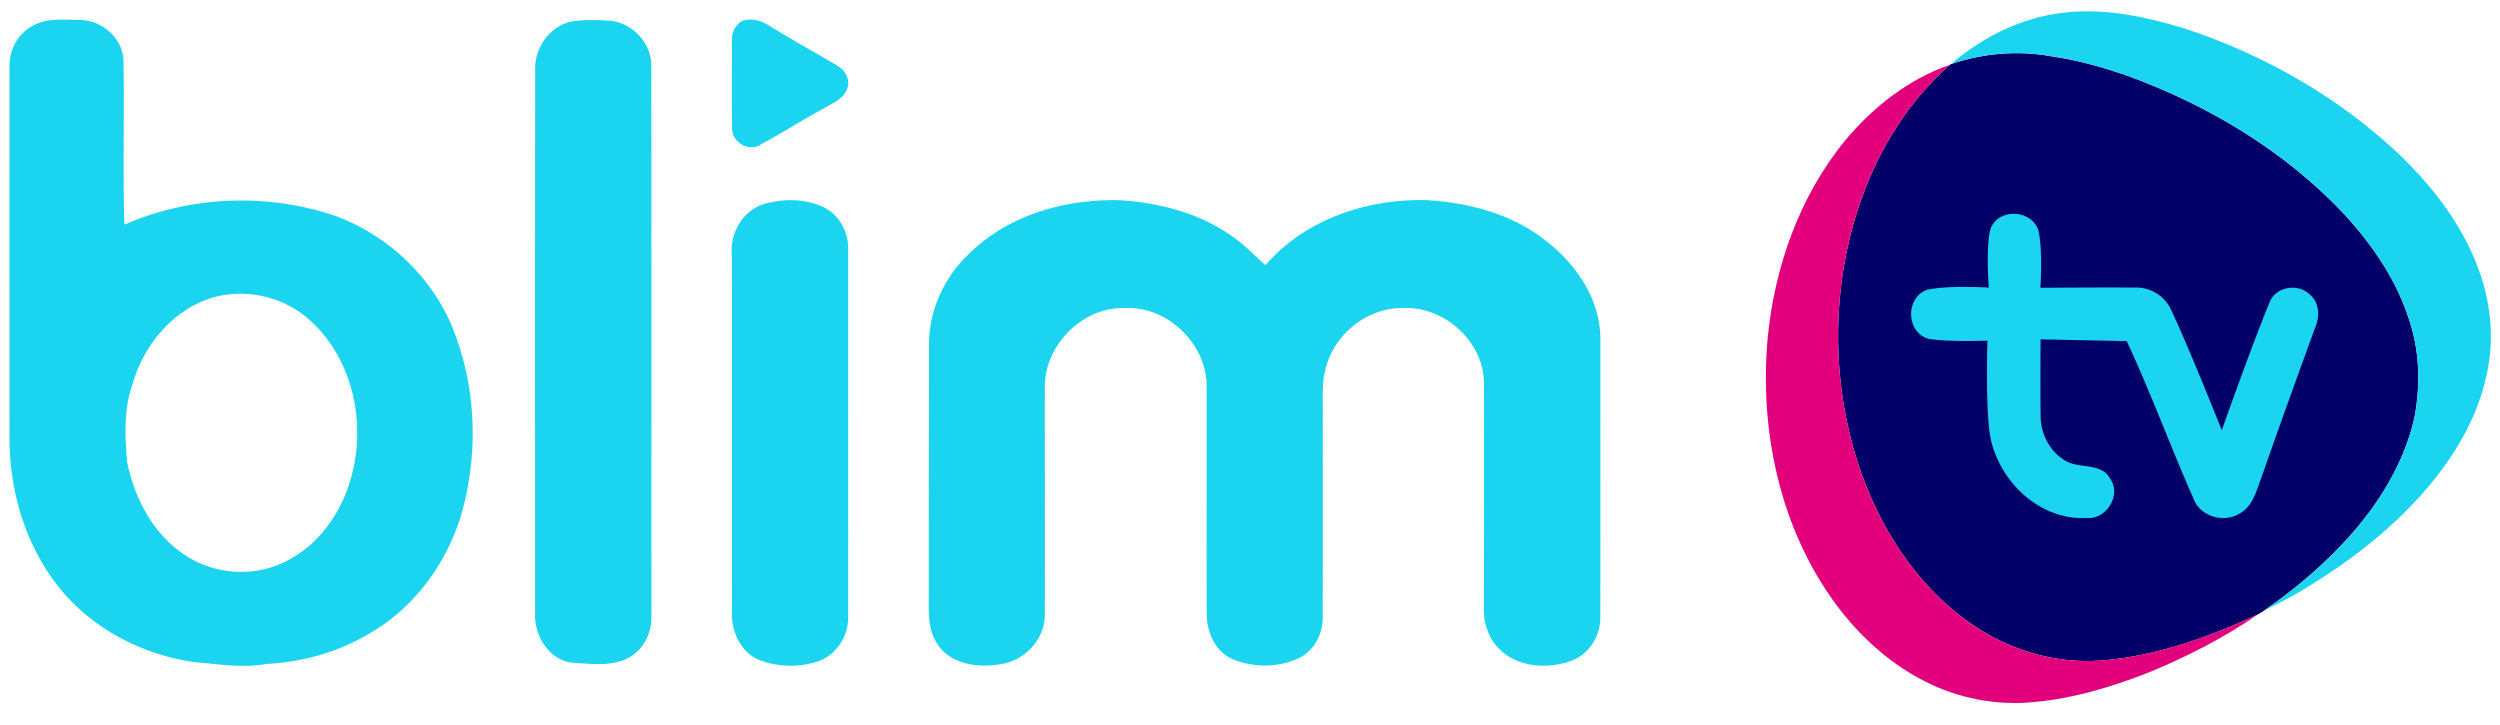
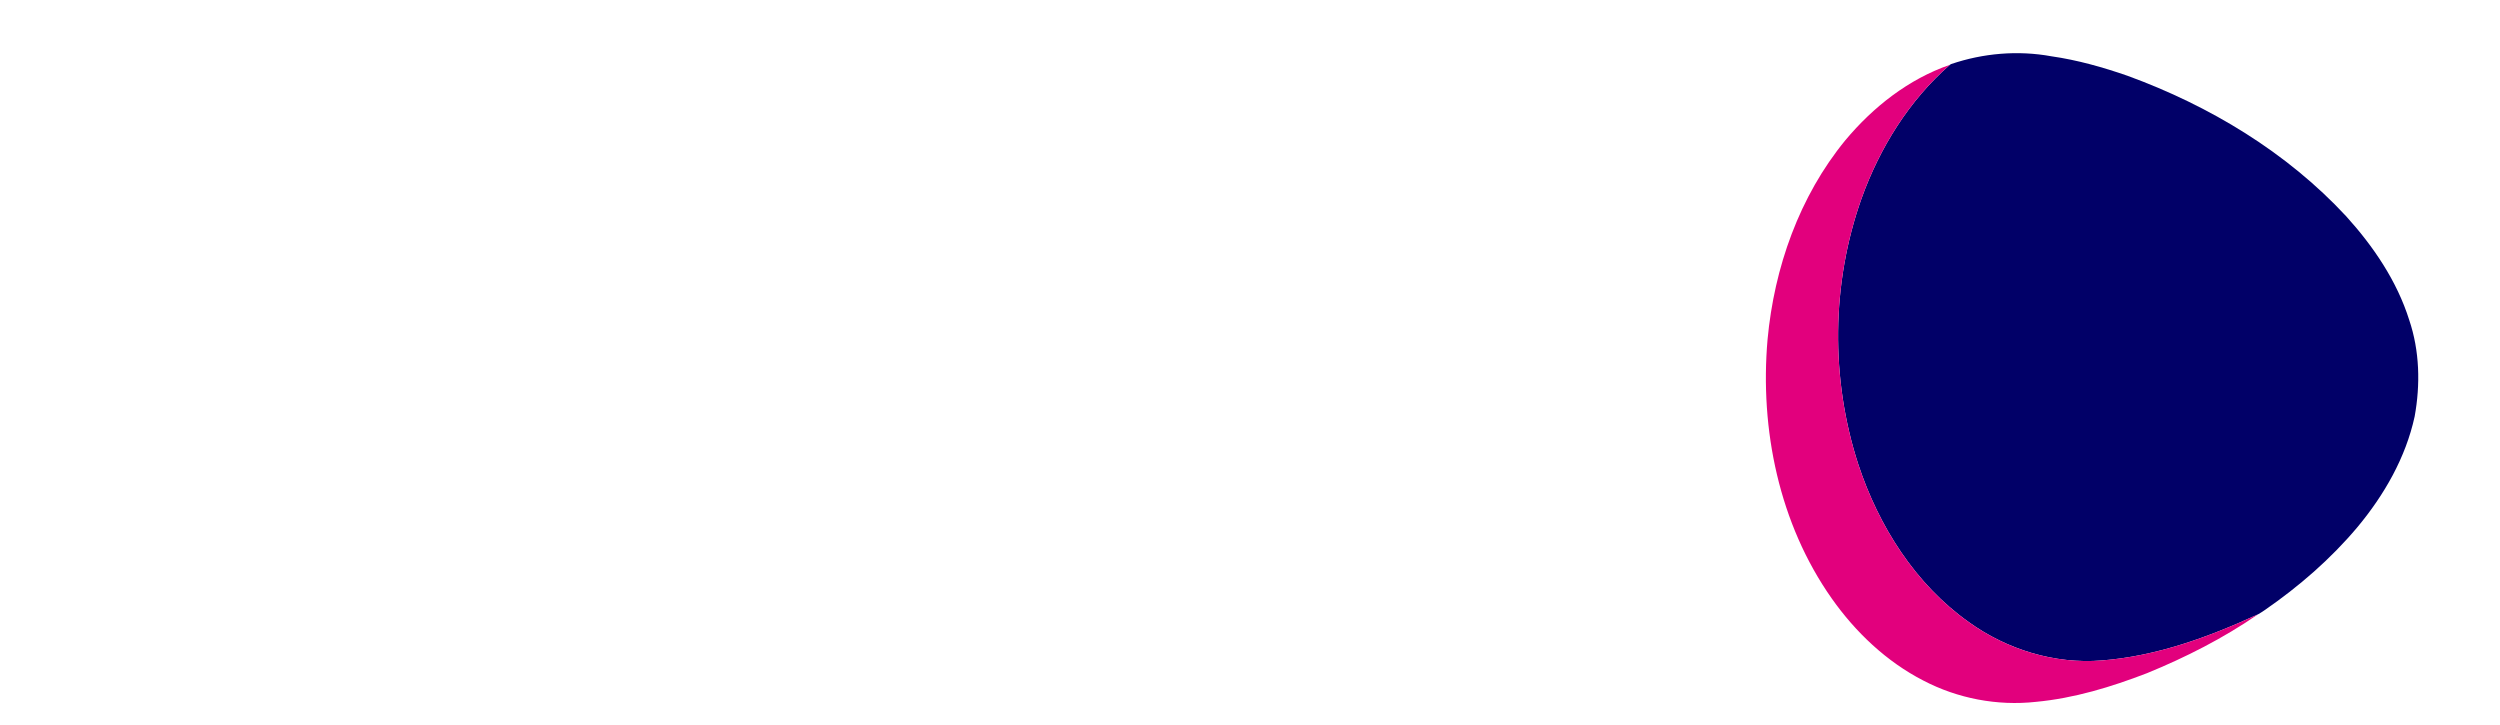
<svg xmlns="http://www.w3.org/2000/svg" width="631" height="183" viewBox="0 0 631 183" fill="none">
  <path d="M492.452 16.175c8.096-2.756 16.858-3.506 25.287-1.973 6.595.945 13.024 2.762 19.308 4.946 20.647 7.551 40.1 19.242 55.124 35.434 6.879 7.602 12.813 16.331 15.914 26.183 2.639 7.796 2.839 16.303 1.372 24.355-2.256 10.385-7.684 19.814-14.435 27.922-6.774 8.068-14.808 15.025-23.476 20.998-.533.356-1.067.722-1.633 1.022-12.48 5.757-25.648 10.575-39.45 11.642-11.88.95-23.915-2.757-33.549-9.697-13.491-9.563-22.698-24.193-27.854-39.724-7.062-21.688-6.84-45.731.811-67.23 4.595-12.78 12.007-24.715 22.281-33.695l.3-.183z" fill="#010068" />
  <path d="M465.77 35.395c7.012-8.396 15.963-15.436 26.382-19.037-10.274 8.98-17.686 20.915-22.281 33.695-7.651 21.499-7.874 45.542-.811 67.23 5.156 15.53 14.363 30.161 27.853 39.724 9.635 6.94 21.67 10.646 33.549 9.696 13.802-1.067 26.971-5.884 39.45-11.641-8.718 6.012-18.219 10.841-28.009 14.847-9.029 3.479-18.386 6.341-28.06 7.241-9.723 1.067-19.73-.85-28.392-5.379-9.318-4.79-17.119-12.208-23.131-20.732-13.252-18.831-18.175-42.647-16.186-65.379 1.678-18.114 8.018-36.101 19.636-50.265z" fill="#E2007D" />
-   <path d="M528.411 2.879a50.344 50.344 0 00-8.01.386c-10.363 1.272-20.084 6.141-27.952 12.909 8.096-2.756 16.857-3.5 25.286-1.967 6.595.945 13.03 2.751 19.314 4.935 20.647 7.551 40.095 19.253 55.119 35.445 6.879 7.601 12.812 16.328 15.912 26.18 2.64 7.796 2.842 16.306 1.376 24.358-2.256 10.385-7.678 19.81-14.429 27.917-6.773 8.068-14.808 15.019-23.476 20.992 7.146-3.312 13.828-7.54 20.267-12.052 7.357-5.285 14.256-11.257 20.207-18.097 7.14-8.274 13.087-17.915 15.454-28.689 2.284-9.335 1.233-19.31-2.256-28.207-4.306-11.152-11.899-20.722-20.545-28.846-15.035-13.913-33.255-24.267-52.658-30.74-7.63-2.359-15.597-4.294-23.609-4.524zM13.903 5.002c-2.181.14-4.31.596-6.189 1.834-3.405 2.025-5.375 5.983-5.32 9.905-.027 30.996-.018 62 0 93.005-.138 13.32 3.622 26.923 11.787 37.592 8.33 10.964 21.332 17.853 34.864 19.786 6.039.479 12.108 1.563 18.156.459 8.984-.47 17.888-2.875 25.648-7.468 11.35-6.343 19.619-17.449 23.439-29.775 4.695-15.908 3.966-33.44-2.533-48.74-5.597-12.63-16.553-22.605-29.532-27.254-17.15-5.662-36.267-4.88-52.827 2.364-.405-13.624.013-27.262-.218-40.886.175-5.754-5.137-10.633-10.724-10.761-2.127-.033-4.37-.2-6.55-.06zm135.102.06c-1.619.017-3.24.125-4.837.387-5.523 1.233-9.25 6.649-9.084 12.21-.055 45.733-.024 91.471-.024 137.196-.221 5.707 3.579 11.858 9.627 12.438 5.191.267 11.281 1.22 15.598-2.389 3.01-2.347 4.313-6.294 4.138-10.013-.019-46.047.028-92.09-.036-138.138.156-5.809-4.797-11.073-10.532-11.533-1.611-.097-3.231-.173-4.85-.157zm211.104 45.46c-14.995-.396-30.727 4.82-40.715 16.42-2.651-2.348-5.089-4.954-7.998-6.998-8.257-6.058-18.508-8.736-28.615-9.398-13.569-.378-27.842 3.518-37.784 13.138-6.425 5.836-10.48 14.316-10.508 23.043-.018 20.86-.057 41.721-.048 62.59.019 4.391-.474 9.188 2.039 13.054 3.231 5.266 10.33 6.288 15.936 5.284 6.214-.782 11.46-6.424 11.304-12.776.037-19.056-.009-38.105 0-57.161-.092-10.513 9.386-20.151 19.953-19.967 10.881-.663 21.058 9.067 20.883 19.967.028 19.056-.025 38.108.012 57.173.037 4.511 1.996 9.349 6.285 11.365 5.395 2.338 11.844 2.339 17.155-.23 3.756-1.914 5.913-6.09 5.839-10.242.055-17.187.015-34.389.024-51.576.037-4.087-.325-8.29 1.038-12.221 2.494-8.359 10.909-14.567 19.664-14.236 10.263-.285 20.051 8.708 19.977 19.11.046 19.019.013 38.046-.024 57.065-.009 3.48 1.183 7.029 3.595 9.579 4.538 4.796 12.061 5.501 18.072 3.402 4.685-1.454 7.812-6.257 7.72-11.099.065-23.346.006-46.703.024-70.058.083-9.887-5.911-18.856-13.487-24.757-8.533-6.922-19.552-9.836-30.341-10.471zm-162.161.06a21.298 21.298 0 00-3.269.495c-6.481.847-10.652 7.264-9.953 13.56.028 30.075-.013 60.143.024 90.218-.11 4.787 2.346 9.876 6.949 11.763 4.953 1.85 10.574 1.908 15.526.012 4.152-1.832 6.954-6.329 6.852-10.858.01-30.996 0-61.987 0-92.992.074-4.318-2.407-8.795-6.43-10.58-3.03-1.347-6.395-1.864-9.699-1.618zm310.437 3.39c-2.527-.037-5.045 1.22-6.007 3.849-1.21 4.805-.399 14.767-.399 14.767s-10.519-.643-15.61.567c-5.497 1.99-5.277 10.76.374 12.354 4.904.868 14.887.47 14.887.47s-.51 15.678.579 23.429c1.825 11.655 12.359 22.023 24.574 21.33 4.815.407 8.701-5.707 5.887-9.808-1.99-3.848-6.802-2.837-10.254-4.09-4.574-1.99-7.425-6.993-7.359-11.908-.107-6.42-.013-19.279-.013-19.279l21.739.447c6.124 13.128 11.126 26.806 16.986 40.066 1.858 4.387 7.776 5.903 11.69 3.342 3.254-1.881 4.103-5.818 5.356-9.073 4.431-12.699 9.013-25.346 13.62-37.99 1.165-2.771.889-6.342-1.628-8.277-3.024-2.782-8.584-1.703-10.013 2.244-4.365 10.578-12.016 32.164-12.016 32.164s-8.128-20.465-12.812-30.427c-1.605-3.463-5.27-5.734-9.096-5.561-7.949-.075-23.874.048-23.874.048s.685-9.936-.579-14.719c-.968-2.568-3.504-3.908-6.032-3.945zM59.577 74.168c6.668-.28 13.435 2.016 18.433 6.49 11.065 9.74 14.573 26.256 10.532 40.139-2.394 8.607-8 16.572-16.045 20.714-8.128 4.336-18.57 3.619-26.118-1.628-7.834-5.229-12.384-14.142-14.271-23.164-.562-6.509-.922-13.285 1.278-19.544 2.716-9.74 9.852-18.62 19.628-21.861a24.975 24.975 0 016.563-1.146zM187.442 5.233c2.421-.737 4.934.028 6.968 1.418 5.533 3.396 11.221 6.536 16.809 9.859 1.97 1.086 3.434 3.406 2.688 5.69-.865 2.78-3.82 3.82-6.066 5.219-5.33 2.854-10.402 6.15-15.723 8.985-2.927 2.08-7.382-.415-7.336-3.959-.12-7.392-.037-14.784-.037-22.167-.157-2.016.893-4.106 2.697-5.045z" fill="#1BD4EF" />
</svg>